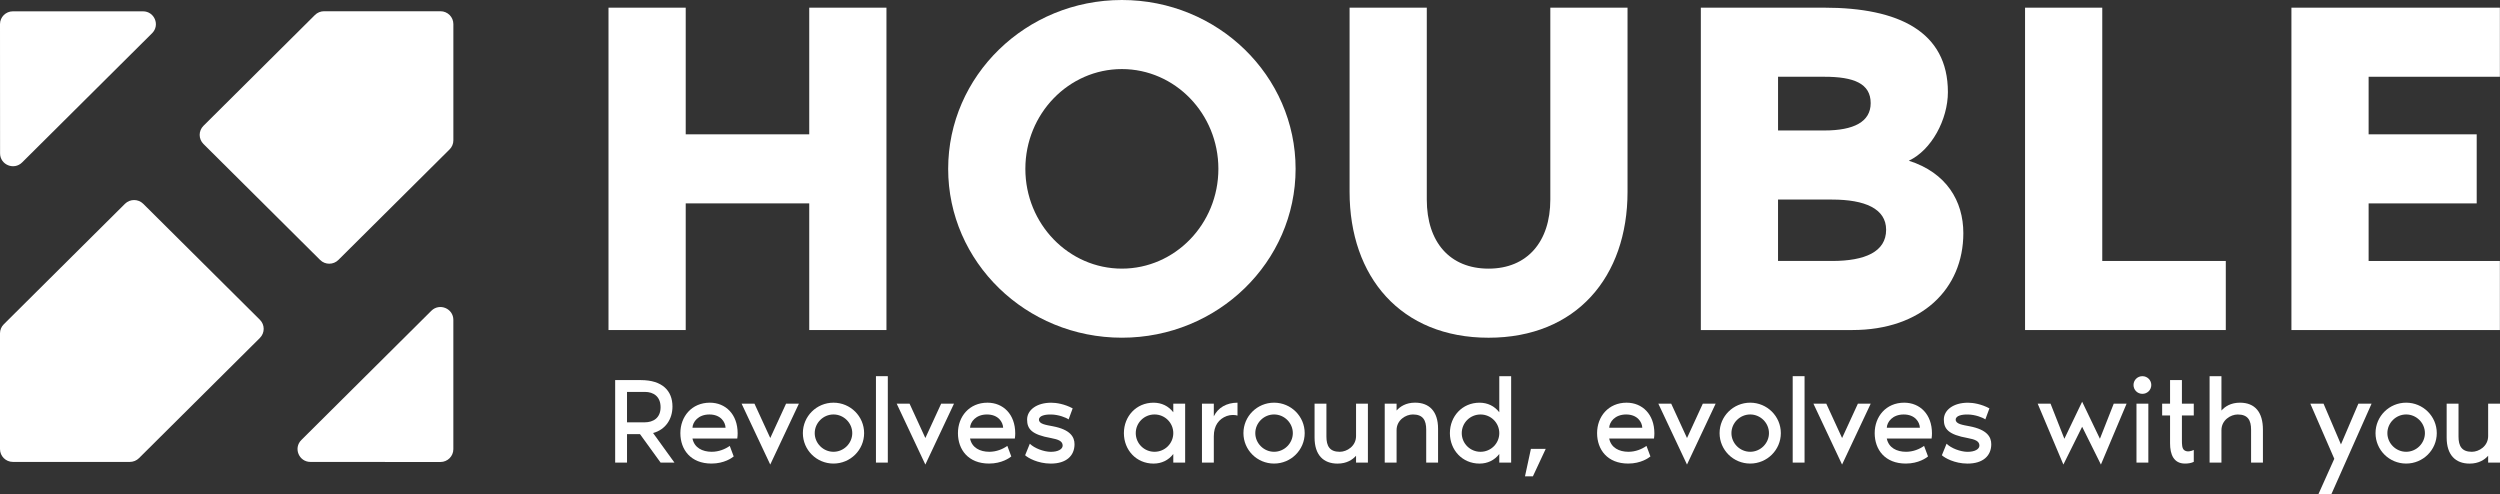
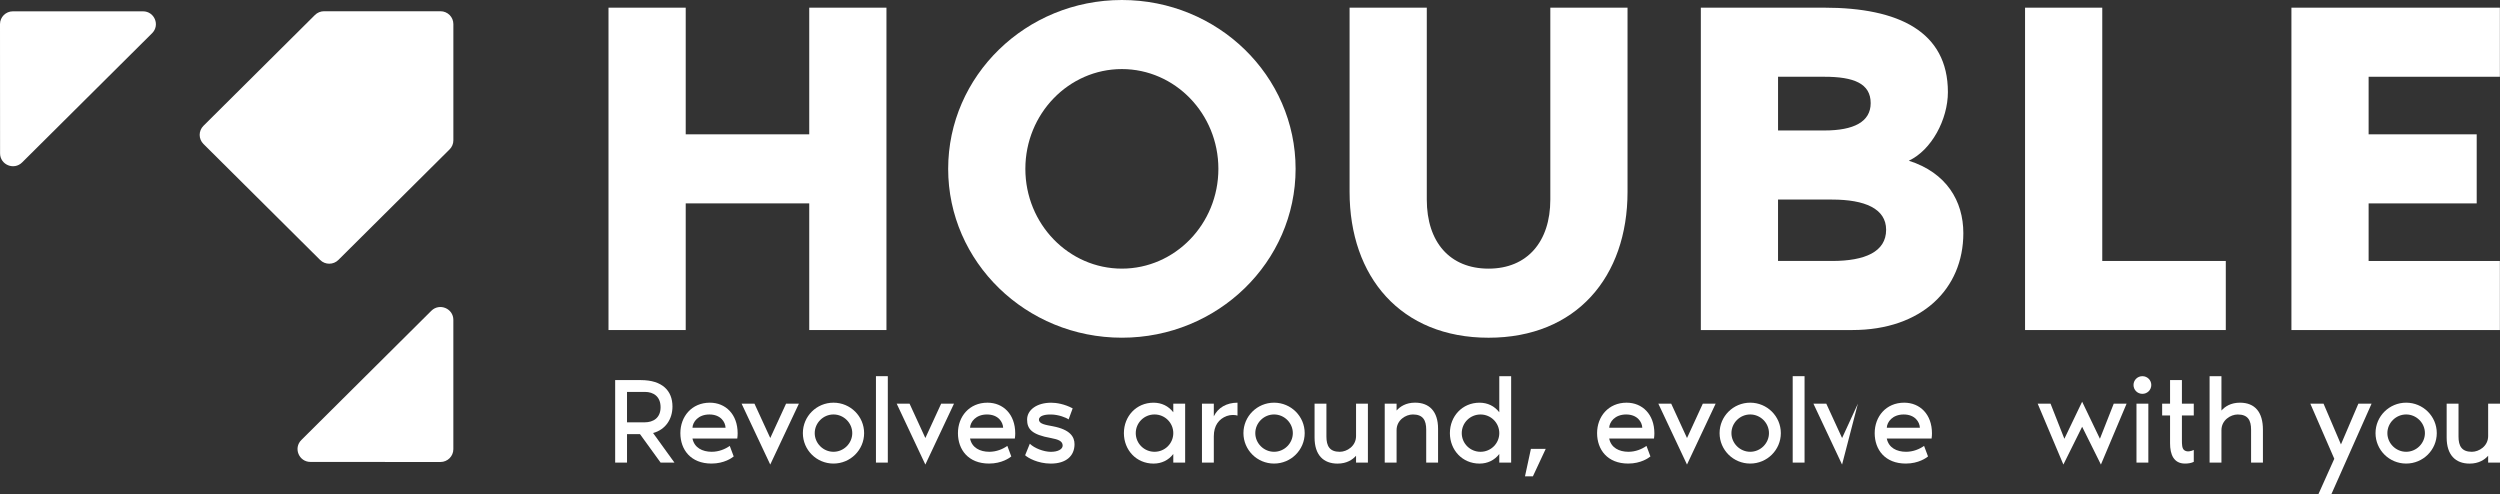
<svg xmlns="http://www.w3.org/2000/svg" width="334" height="66" viewBox="0 0 334 66" fill="none">
  <rect x="0" y="0" width="334" height="66" fill="#333333" stroke="none" />
  <g clip-path="url(#clip0_3116_9114)">
-     <path d="M34.724 45.148L18.57 61.208C18.247 61.529 17.807 61.711 17.352 61.711H1.724C0.772 61.711 0 60.943 0 59.997V44.534C0 44.081 0.18 43.644 0.506 43.323L16.698 27.226C17.37 26.558 18.463 26.558 19.135 27.226L34.724 42.724C35.396 43.392 35.396 44.477 34.724 45.146V45.148Z" fill="white" />
    <path d="M58.843 61.723L41.475 61.713C39.941 61.713 39.172 59.867 40.257 58.788L57.625 41.522C58.71 40.443 60.567 41.208 60.567 42.733V60.009C60.567 60.955 59.795 61.723 58.843 61.723Z" fill="white" />
    <path d="M60.061 19.962L45.206 34.73C44.534 35.398 43.441 35.398 42.769 34.73L27.18 19.233C26.508 18.564 26.508 17.479 27.18 16.811L42.074 2.004C42.397 1.683 42.836 1.501 43.292 1.501H58.846C59.798 1.501 60.57 2.269 60.57 3.215V18.751C60.57 19.204 60.389 19.641 60.064 19.962H60.061Z" fill="white" />
    <path d="M20.32 4.438L2.952 21.704C1.866 22.783 0.012 22.018 0.009 20.493L0 3.227C0 2.28 0.772 1.513 1.724 1.513H19.102C20.638 1.513 21.405 3.359 20.32 4.438Z" fill="white" />
    <path d="M118.43 1.025V44.093H108.115V27.172H91.611V44.093H81.296V1.025H91.611V17.946H108.115V1.025H118.43Z" fill="white" />
    <path d="M173.092 22.559C173.092 34.99 162.712 45.117 149.885 45.117C137.057 45.117 126.675 34.99 126.675 22.559C126.675 10.127 137.054 0 149.885 0C162.715 0 173.092 10.125 173.092 22.559ZM162.776 22.559C162.776 15.186 156.975 9.228 149.882 9.228C142.789 9.228 136.988 15.189 136.988 22.559C136.988 29.929 142.789 35.889 149.882 35.889C156.975 35.889 162.776 29.929 162.776 22.559Z" fill="white" />
    <path d="M217.438 1.025V25.635C217.438 36.98 210.604 45.12 198.871 45.12C187.138 45.12 180.304 36.98 180.304 25.635V1.025H190.619V26.662C190.619 32.365 193.713 35.89 198.871 35.89C204.029 35.89 207.123 32.301 207.123 26.662V1.025H217.438Z" fill="white" />
    <path d="M262.302 31.147C262.302 38.581 256.758 44.093 247.475 44.093H227.231V1.025H243.735C253.664 1.025 260.239 4.228 260.239 12.306C260.239 15.958 258.047 20.061 255.017 21.471C260.047 23.071 262.302 26.855 262.302 31.149V31.147ZM237.547 17.431H243.735C247.668 17.431 249.923 16.277 249.923 13.779C249.923 11.152 247.668 10.255 243.735 10.255H237.547V17.431ZM251.987 30.698C251.987 27.88 249.152 26.662 244.766 26.662H237.545V34.865H244.766C249.149 34.865 251.987 33.647 251.987 30.698Z" fill="white" />
    <path d="M297.366 34.865V44.093H270.547V1.025H280.862V34.865H297.366Z" fill="white" />
    <path d="M316.447 10.255V17.946H330.887V27.174H316.447V34.867H333.984V44.095H306.134V1.025H333.984V10.255H316.447Z" fill="white" />
    <path d="M88.256 61.803L85.501 57.997H83.77V61.803H82.186V50.781H85.618C88.505 50.781 89.842 52.223 89.842 54.308C89.842 56.012 88.902 57.407 87.252 57.851L90.106 61.803H88.258H88.256ZM83.768 56.423H86.126C87.28 56.423 88.254 55.833 88.254 54.407C88.254 52.981 87.313 52.358 86.159 52.358H83.768V56.425V56.423Z" fill="white" />
    <path d="M98.502 58.587H92.514C92.761 59.817 93.834 60.358 95.088 60.358C96.028 60.358 96.869 60.013 97.496 59.572L98.023 60.981C97.809 61.161 96.769 61.932 95.055 61.932C92.283 61.932 90.897 60.079 90.897 57.865C90.897 55.651 92.414 53.798 94.838 53.798C96.933 53.798 98.55 55.339 98.55 57.898C98.55 58.061 98.533 58.373 98.5 58.587H98.502ZM96.935 57.145C96.902 56.373 96.275 55.374 94.774 55.374C93.273 55.374 92.547 56.376 92.514 57.145H96.935Z" fill="white" />
    <path d="M99.079 53.93H100.796L102.907 58.522L105.018 53.93H106.733L102.905 62.065L99.077 53.93H99.079Z" fill="white" />
    <path d="M115.446 57.865C115.446 60.112 113.615 61.932 111.354 61.932C109.094 61.932 107.263 60.112 107.263 57.865C107.263 55.618 109.094 53.798 111.354 53.798C113.615 53.798 115.446 55.618 115.446 57.865ZM113.862 57.865C113.862 56.503 112.724 55.372 111.354 55.372C109.984 55.372 108.847 56.503 108.847 57.865C108.847 59.227 109.984 60.358 111.354 60.358C112.724 60.358 113.862 59.227 113.862 57.865Z" fill="white" />
    <path d="M118.611 50.257V61.803H117.027V50.257H118.611Z" fill="white" />
    <path d="M119.8 53.93H121.517L123.628 58.522L125.739 53.93H127.454L123.626 62.065L119.798 53.93H119.8Z" fill="white" />
    <path d="M135.587 58.587H129.599C129.846 59.817 130.919 60.358 132.173 60.358C133.113 60.358 133.954 60.013 134.581 59.572L135.108 60.981C134.894 61.161 133.854 61.932 132.139 61.932C129.368 61.932 127.981 60.079 127.981 57.865C127.981 55.651 129.499 53.798 131.923 53.798C134.018 53.798 135.635 55.339 135.635 57.898C135.635 58.061 135.618 58.373 135.585 58.587H135.587ZM134.02 57.145C133.987 56.373 133.36 55.374 131.859 55.374C130.358 55.374 129.632 56.376 129.599 57.145H134.02Z" fill="white" />
    <path d="M143.556 59.343C143.556 60.901 142.45 61.935 140.388 61.935C138.641 61.935 137.32 61.165 136.957 60.821L137.584 59.279C138.211 59.902 139.448 60.346 140.339 60.363C141.362 60.379 141.972 60.001 141.972 59.527C141.972 58.937 141.395 58.708 140.422 58.526C137.831 58.066 137.221 57.313 137.221 56.05C137.221 54.787 138.491 53.802 140.438 53.802C141.148 53.802 142.236 53.982 143.309 54.558L142.765 56.033C142.402 55.771 141.412 55.393 140.438 55.377C139.664 55.36 138.805 55.523 138.805 56.066C138.805 56.656 139.745 56.772 140.669 56.951C142.996 57.395 143.556 58.377 143.556 59.345V59.343Z" fill="white" />
    <path d="M158.336 53.93V61.803H156.752V60.656C156.109 61.491 155.185 61.935 154.112 61.935C151.801 61.935 150.153 60.115 150.153 57.867C150.153 55.62 151.804 53.8 154.112 53.8C155.185 53.8 156.109 54.244 156.752 55.08V53.932H158.336V53.93ZM156.752 57.865C156.752 56.486 155.632 55.372 154.245 55.372C152.858 55.372 151.737 56.486 151.737 57.865C151.737 59.244 152.858 60.358 154.245 60.358C155.632 60.358 156.752 59.244 156.752 57.865Z" fill="white" />
    <path d="M165.331 53.798V55.519C164.951 55.403 164.374 55.403 163.88 55.585C162.84 55.979 162.166 56.848 162.166 58.29V61.8H160.582V53.927H162.166V55.618C162.71 54.487 163.85 53.798 165.334 53.798H165.331Z" fill="white" />
    <path d="M174.306 57.865C174.306 60.112 172.475 61.932 170.215 61.932C167.954 61.932 166.123 60.112 166.123 57.865C166.123 55.618 167.954 53.798 170.215 53.798C172.475 53.798 174.306 55.618 174.306 57.865ZM172.722 57.865C172.722 56.503 171.585 55.372 170.215 55.372C168.844 55.372 167.707 56.503 167.707 57.865C167.707 59.227 168.844 60.358 170.215 60.358C171.585 60.358 172.722 59.227 172.722 57.865Z" fill="white" />
    <path d="M175.626 58.455V53.93H177.21V58.325C177.21 59.589 177.64 60.36 178.991 60.36C179.948 60.36 181.168 59.605 181.168 58.262V53.932H182.752V61.805H181.168V60.887C180.705 61.411 179.931 61.937 178.694 61.937C176.813 61.937 175.626 60.79 175.626 58.46V58.455Z" fill="white" />
    <path d="M192.125 57.275V61.8H190.541V57.405C190.541 56.142 190.112 55.372 188.76 55.372C187.803 55.372 186.583 56.127 186.583 57.471V61.8H184.999V53.927H186.583V54.846C187.046 54.322 187.82 53.795 189.057 53.795C190.938 53.795 192.125 54.943 192.125 57.273V57.275Z" fill="white" />
    <path d="M201.889 50.257V61.803H200.305V60.655C199.662 61.491 198.738 61.935 197.665 61.935C195.354 61.935 193.706 60.115 193.706 57.867C193.706 55.62 195.356 53.8 197.665 53.8C198.738 53.8 199.662 54.244 200.305 55.08V50.259H201.889V50.257ZM200.305 57.867C200.305 56.489 199.184 55.375 197.798 55.375C196.411 55.375 195.29 56.489 195.29 57.867C195.29 59.246 196.411 60.36 197.798 60.36C199.184 60.36 200.305 59.246 200.305 57.867Z" fill="white" />
    <path d="M204.53 59.966H206.51L204.796 63.639H203.739L204.53 59.966Z" fill="white" />
    <path d="M220.977 58.587H214.988C215.235 59.817 216.309 60.358 217.562 60.358C218.503 60.358 219.343 60.013 219.97 59.572L220.497 60.981C220.284 61.161 219.244 61.932 217.529 61.932C214.758 61.932 213.371 60.079 213.371 57.865C213.371 55.651 214.888 53.798 217.313 53.798C219.407 53.798 221.025 55.339 221.025 57.898C221.025 58.061 221.008 58.373 220.975 58.587H220.977ZM219.41 57.145C219.377 56.373 218.75 55.374 217.249 55.374C215.748 55.374 215.021 56.376 214.988 57.145H219.41Z" fill="white" />
    <path d="M221.556 53.93H223.273L225.384 58.522L227.495 53.93H229.21L225.382 62.065L221.554 53.93H221.556Z" fill="white" />
    <path d="M237.919 57.865C237.919 60.112 236.088 61.932 233.828 61.932C231.567 61.932 229.736 60.112 229.736 57.865C229.736 55.618 231.567 53.798 233.828 53.798C236.088 53.798 237.919 55.618 237.919 57.865ZM236.335 57.865C236.335 56.503 235.198 55.372 233.828 55.372C232.458 55.372 231.32 56.503 231.32 57.865C231.32 59.227 232.458 60.358 233.828 60.358C235.198 60.358 236.335 59.227 236.335 57.865Z" fill="white" />
    <path d="M241.088 50.257V61.803H239.504V50.257H241.088Z" fill="white" />
-     <path d="M242.275 53.93H243.992L246.103 58.522L248.214 53.93H249.928L246.1 62.065L242.272 53.93H242.275Z" fill="white" />
+     <path d="M242.275 53.93H243.992L246.103 58.522L248.214 53.93L246.1 62.065L242.272 53.93H242.275Z" fill="white" />
    <path d="M258.064 58.587H252.075C252.322 59.817 253.395 60.358 254.649 60.358C255.59 60.358 256.43 60.013 257.057 59.572L257.584 60.981C257.371 61.161 256.33 61.932 254.616 61.932C251.845 61.932 250.458 60.079 250.458 57.865C250.458 55.651 251.975 53.798 254.4 53.798C256.494 53.798 258.111 55.339 258.111 57.898C258.111 58.061 258.095 58.373 258.062 58.587H258.064ZM256.497 57.145C256.463 56.373 255.837 55.374 254.336 55.374C252.835 55.374 252.108 56.376 252.075 57.145H256.497Z" fill="white" />
-     <path d="M266.033 59.343C266.033 60.901 264.926 61.935 262.865 61.935C261.117 61.935 259.797 61.165 259.434 60.821L260.061 59.279C260.687 59.902 261.925 60.346 262.815 60.363C263.839 60.379 264.449 60.001 264.449 59.527C264.449 58.937 263.872 58.708 262.898 58.526C260.307 58.066 259.697 57.313 259.697 56.05C259.697 54.787 260.968 53.802 262.915 53.802C263.625 53.802 264.712 53.982 265.786 54.558L265.242 56.033C264.879 55.771 263.888 55.393 262.915 55.377C262.141 55.36 261.281 55.523 261.281 56.066C261.281 56.656 262.221 56.772 263.145 56.951C265.472 57.395 266.033 58.377 266.033 59.345V59.343Z" fill="white" />
    <path d="M284.113 53.93L280.682 62.065L278.174 57.013L275.667 62.065L272.235 53.93H273.952L275.8 58.62L278.174 53.668L280.549 58.62L282.396 53.93H284.113Z" fill="white" />
    <path d="M285.037 51.437C285.037 50.781 285.564 50.257 286.224 50.257C286.885 50.257 287.412 50.781 287.412 51.437C287.412 52.093 286.885 52.617 286.224 52.617C285.564 52.617 285.037 52.093 285.037 51.437ZM285.434 53.93H287.018V61.803H285.434V53.93Z" fill="white" />
    <path d="M289.92 55.505H288.863V53.93H289.92V50.781H291.504V53.93H293.088V55.505H291.504V58.783C291.504 59.341 291.504 59.914 291.817 60.146C292.197 60.424 292.724 60.292 293.088 60.112V61.704C292.741 61.869 292.361 61.933 291.917 61.933C290.416 61.933 289.92 60.736 289.92 59.227V55.505Z" fill="white" />
    <path d="M302.327 57.407V61.803H300.744V57.407C300.744 56.144 300.314 55.375 298.963 55.375C298.006 55.375 296.785 56.13 296.785 57.473V61.803H295.201V50.257H296.785V54.848C297.248 54.324 298.022 53.798 299.259 53.798C301.273 53.798 302.327 55.077 302.327 57.405V57.407Z" fill="white" />
    <path d="M316.843 53.93L311.481 66H309.75L311.861 61.293L308.66 53.93H310.425L312.752 59.374L315.079 53.93H316.843Z" fill="white" />
    <path d="M325.553 57.865C325.553 60.112 323.722 61.932 321.462 61.932C319.201 61.932 317.37 60.112 317.37 57.865C317.37 55.618 319.201 53.798 321.462 53.798C323.722 53.798 325.553 55.618 325.553 57.865ZM323.969 57.865C323.969 56.503 322.832 55.372 321.462 55.372C320.091 55.372 318.954 56.503 318.954 57.865C318.954 59.227 320.091 60.358 321.462 60.358C322.832 60.358 323.969 59.227 323.969 57.865Z" fill="white" />
    <path d="M326.874 58.455V53.93H328.458V58.325C328.458 59.589 328.888 60.36 330.239 60.36C331.196 60.36 332.416 59.605 332.416 58.262V53.932H334V61.805H332.416V60.887C331.953 61.411 331.179 61.937 329.942 61.937C328.061 61.937 326.874 60.79 326.874 58.46V58.455Z" fill="white" />
  </g>
  <defs>
    <clipPath id="clip0_3116_9114">
      <rect width="334" height="66" fill="white" />
    </clipPath>
  </defs>
</svg>